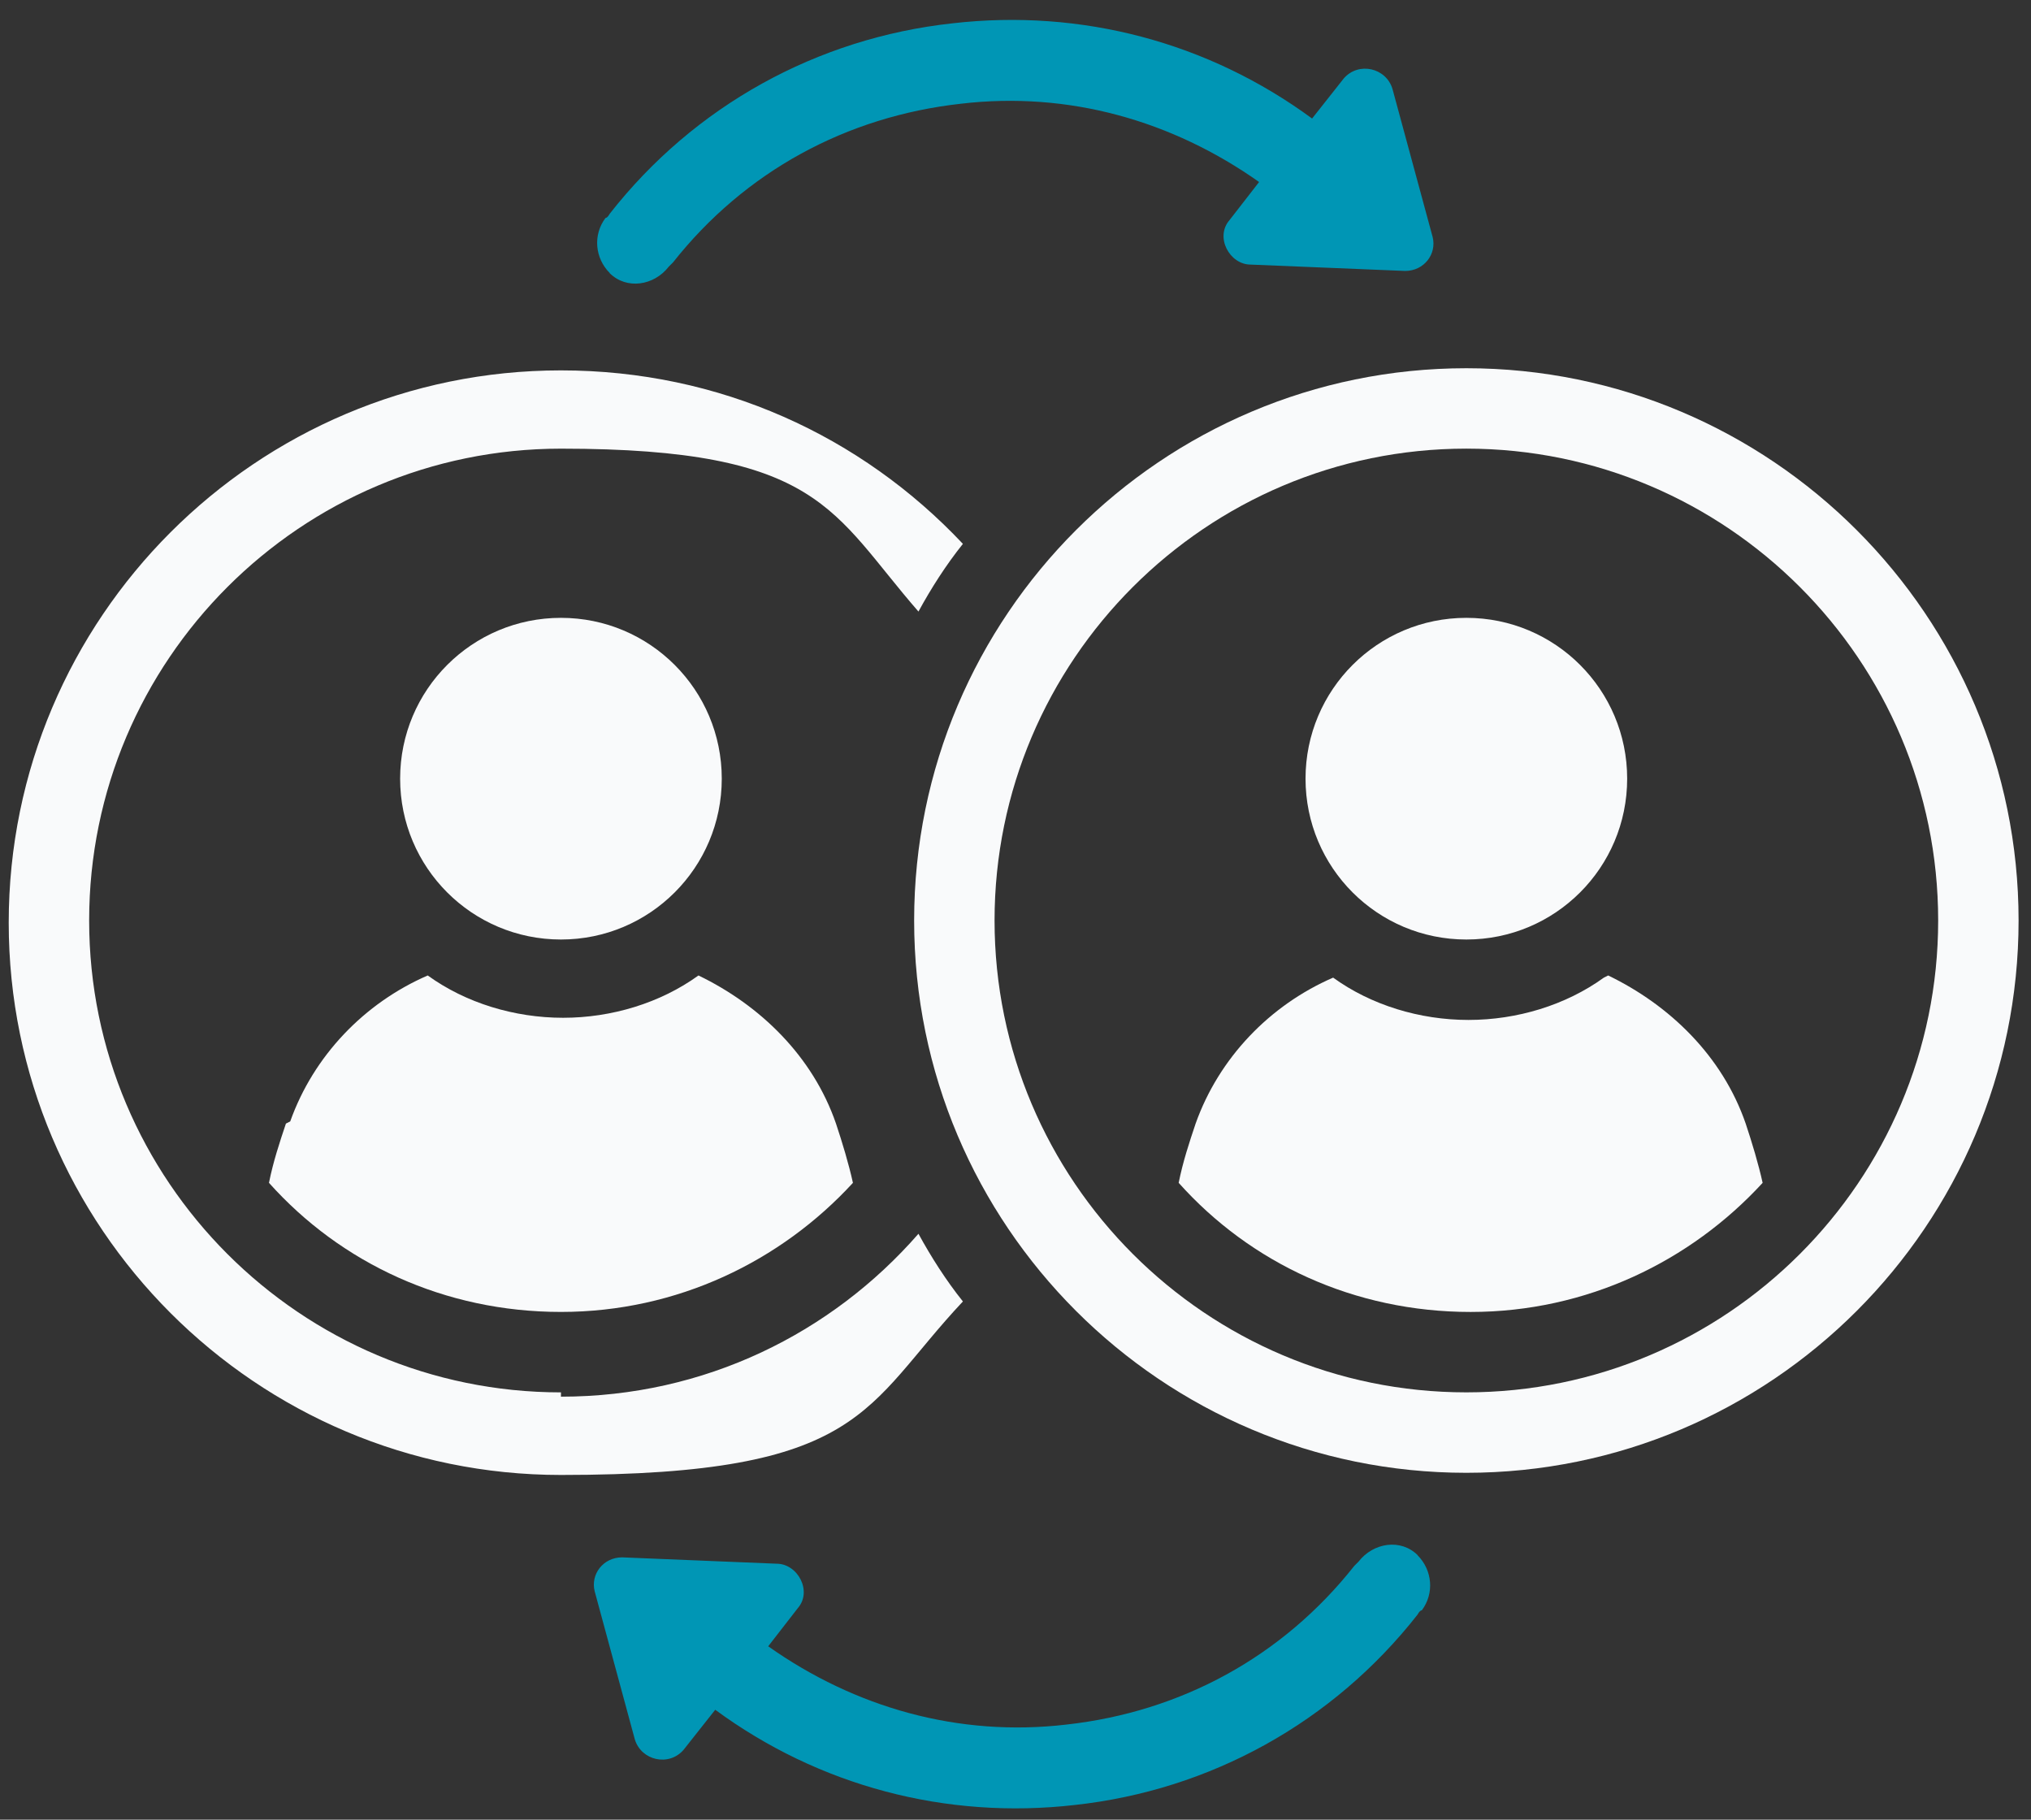
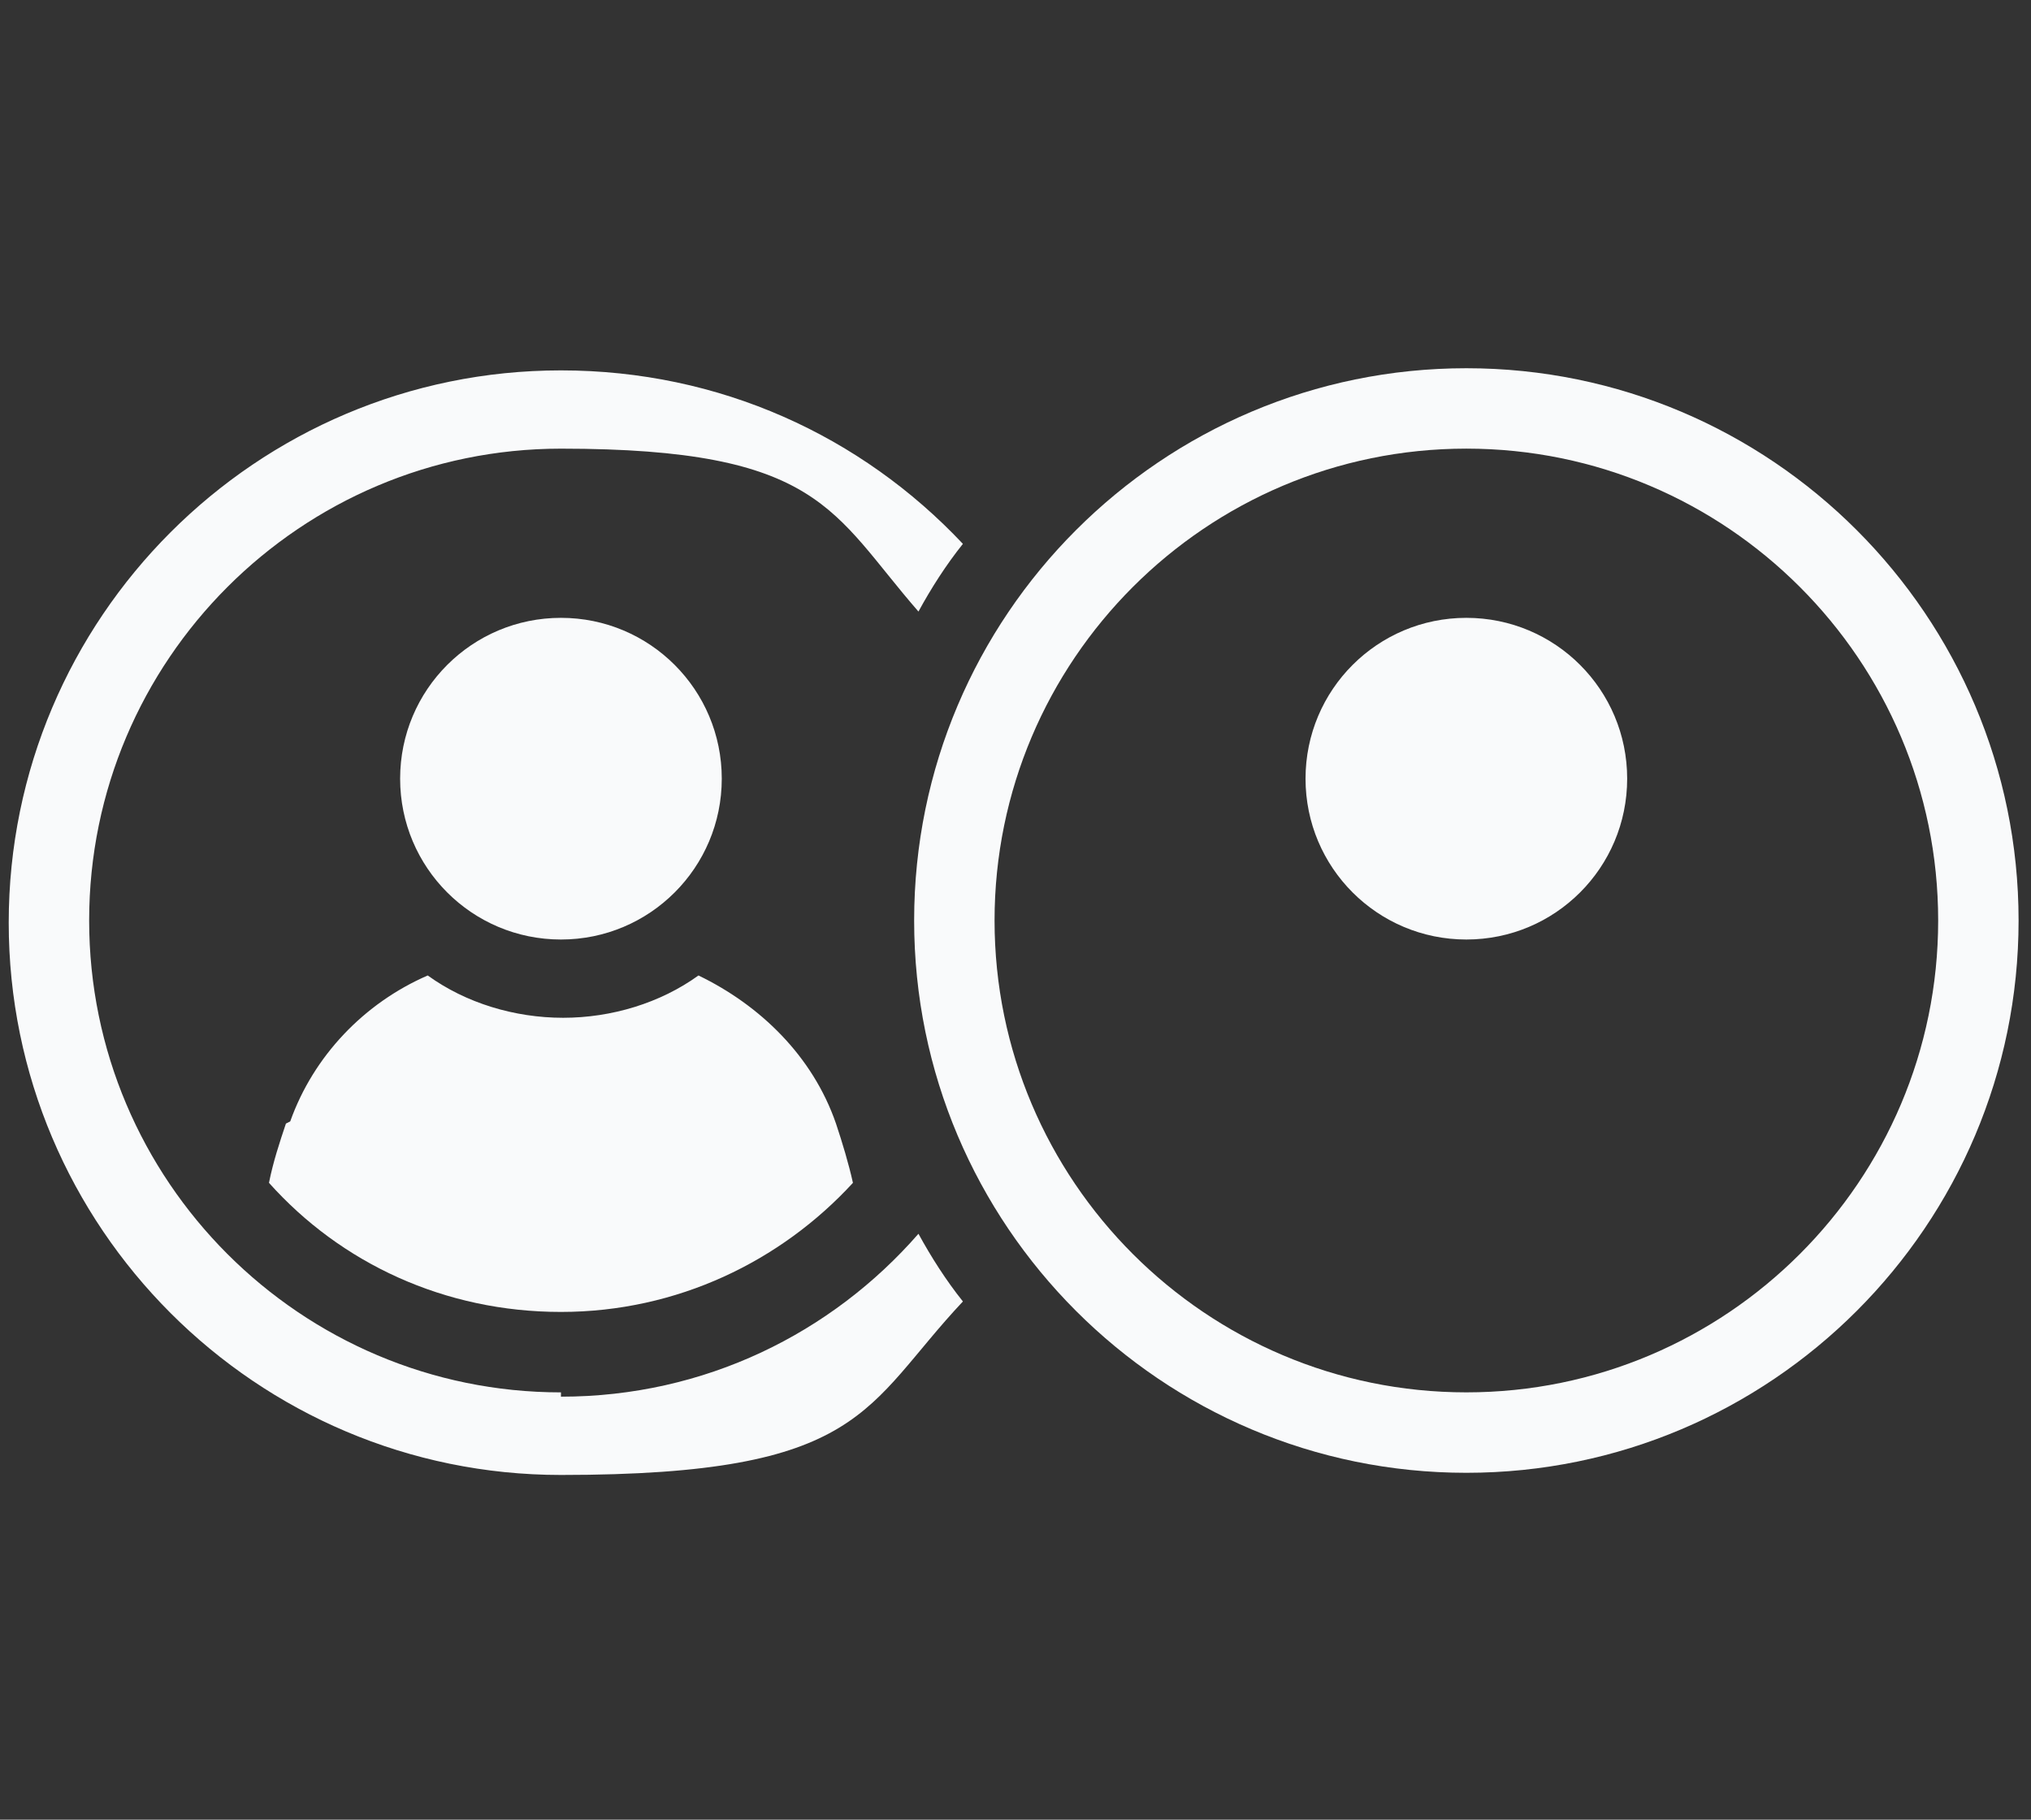
<svg xmlns="http://www.w3.org/2000/svg" fill="none" viewBox="0 0 96 86" height="86" width="96">
  <rect x="0" y="0" width="96" height="86" fill="#333333" stroke="none" />
  <path fill="#F9FAFB" d="M13.515 53.102C13.214 54 12.913 54.903 12.714 55.903C16.112 59.703 21.015 62.004 26.515 62.004C32.015 62.004 36.913 59.606 40.316 55.903C40.117 55.004 39.816 54.004 39.515 53.102C38.413 49.903 35.913 47.5 33.015 46.102C31.214 47.403 28.913 48.102 26.617 48.102C24.316 48.102 22.015 47.403 20.218 46.102C17.218 47.403 14.82 49.903 13.718 53L13.515 53.102Z" />
-   <path fill="#F9FAFB" d="M26.515 44.403C30.714 44.403 34.116 41.005 34.116 36.801C34.116 32.602 30.718 29.2 26.515 29.2C22.316 29.2 18.913 32.598 18.913 36.801C18.913 41.001 22.311 44.403 26.515 44.403Z" />
+   <path fill="#F9FAFB" d="M26.515 44.403C30.714 44.403 34.116 41.005 34.116 36.801C34.116 32.602 30.718 29.2 26.515 29.2C22.316 29.2 18.913 32.598 18.913 36.801C18.913 41.001 22.311 44.403 26.515 44.403" />
  <path fill="#F9FAFB" d="M26.515 65.806C14.213 65.806 4.214 55.806 4.214 43.505C4.214 31.204 14.213 21.204 26.515 21.204C38.816 21.204 39.316 24.204 43.413 28.903C44.014 27.801 44.713 26.704 45.514 25.704C40.713 20.602 34.014 17.505 26.514 17.505C12.116 17.505 0.412 29.204 0.412 43.607C0.412 58.005 12.111 69.709 26.514 69.709C40.912 69.709 40.815 66.509 45.514 61.509C44.713 60.509 44.014 59.408 43.413 58.31C39.311 63.009 33.31 66.009 26.515 66.009V65.806Z" />
-   <path fill="#F9FAFB" d="M75.811 46.204C74.01 47.505 71.709 48.204 69.412 48.204C67.111 48.204 64.811 47.505 63.014 46.204C60.014 47.505 57.615 50.005 56.514 53.102C56.213 54.001 55.912 54.903 55.713 55.903C59.111 59.704 64.014 62.005 69.514 62.005C75.014 62.005 79.912 59.606 83.315 55.903C83.116 55.005 82.815 54.005 82.514 53.102C81.412 49.903 78.912 47.501 76.014 46.102L75.811 46.204Z" />
  <path fill="#F9FAFB" d="M69.311 44.403C73.51 44.403 76.912 41.005 76.912 36.801C76.912 32.602 73.514 29.2 69.311 29.2C65.111 29.2 61.709 32.598 61.709 36.801C61.709 41.001 65.107 44.403 69.311 44.403Z" />
  <path fill="#F9FAFB" d="M69.311 17.403C54.913 17.403 43.209 29.102 43.209 43.505C43.209 57.903 54.908 69.607 69.311 69.607C83.709 69.607 95.413 57.908 95.413 43.505C95.413 29.107 83.714 17.403 69.311 17.403ZM69.311 65.805C57.01 65.805 47.01 55.805 47.01 43.504C47.01 31.203 57.01 21.203 69.311 21.203C81.612 21.203 91.612 31.203 91.612 43.504C91.612 55.805 81.612 65.805 69.311 65.805Z" />
-   <path fill="#0096B5" d="M67.015 73.505C66.214 72.704 64.913 72.903 64.214 73.806C64.214 73.806 64.112 73.907 64.015 74.005C60.616 78.306 55.816 80.903 50.413 81.505C45.311 82.106 40.413 80.704 36.311 77.806L37.709 76.005C38.408 75.204 37.709 73.903 36.709 73.903L29.408 73.603C28.51 73.603 27.908 74.403 28.108 75.204L30.006 82.204C30.307 83.204 31.608 83.505 32.307 82.704L33.807 80.806C38.705 84.407 44.705 86.005 50.807 85.306C57.205 84.606 63.006 81.407 67.006 76.306C67.006 76.306 67.107 76.106 67.205 76.106C67.806 75.306 67.705 74.208 67.006 73.505H67.015Z" />
-   <path fill="#0096B5" d="M28.811 12.903C29.611 13.704 30.912 13.505 31.611 12.602C31.611 12.602 31.713 12.501 31.811 12.403C35.209 8.102 40.01 5.505 45.413 4.903C50.514 4.301 55.413 5.704 59.514 8.602L58.116 10.403C57.417 11.204 58.116 12.505 59.116 12.505L66.417 12.805C67.315 12.805 67.917 12.005 67.718 11.204L65.819 4.204C65.519 3.204 64.218 2.903 63.519 3.704L62.019 5.602C57.12 2 51.12 0.403 45.019 1.102C38.62 1.801 32.819 5 28.82 10.102C28.82 10.102 28.718 10.301 28.62 10.301C28.019 11.102 28.12 12.2 28.82 12.903H28.811Z" />
</svg>